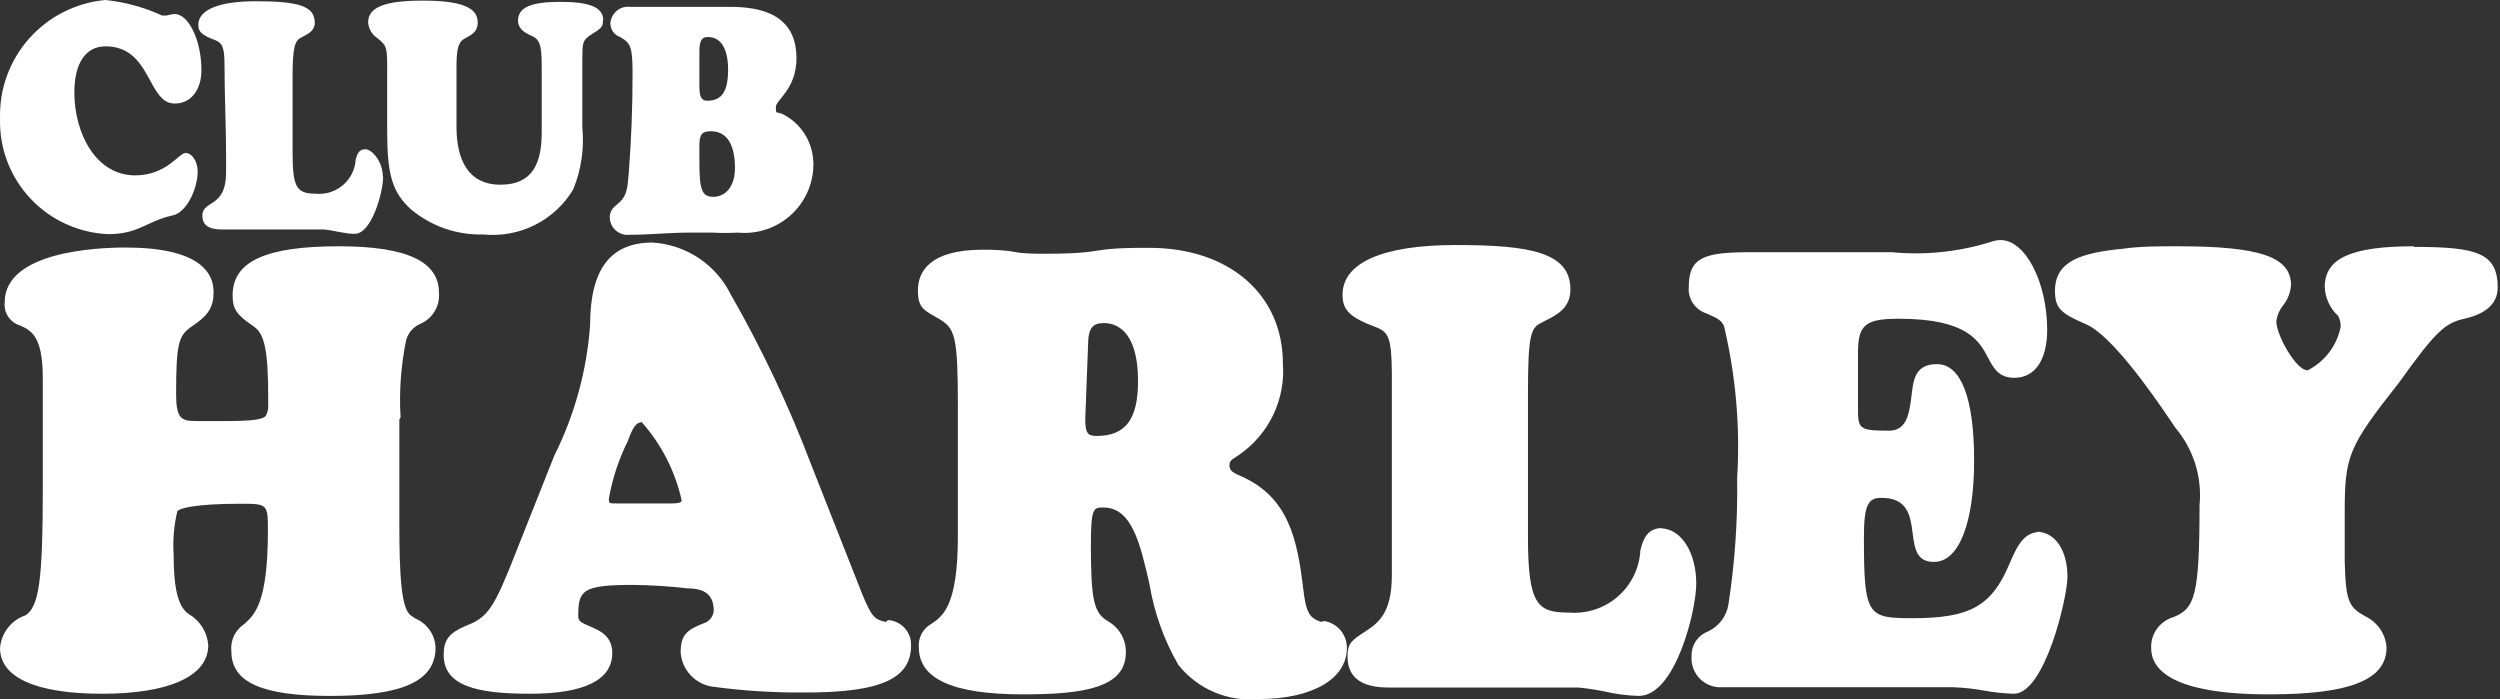
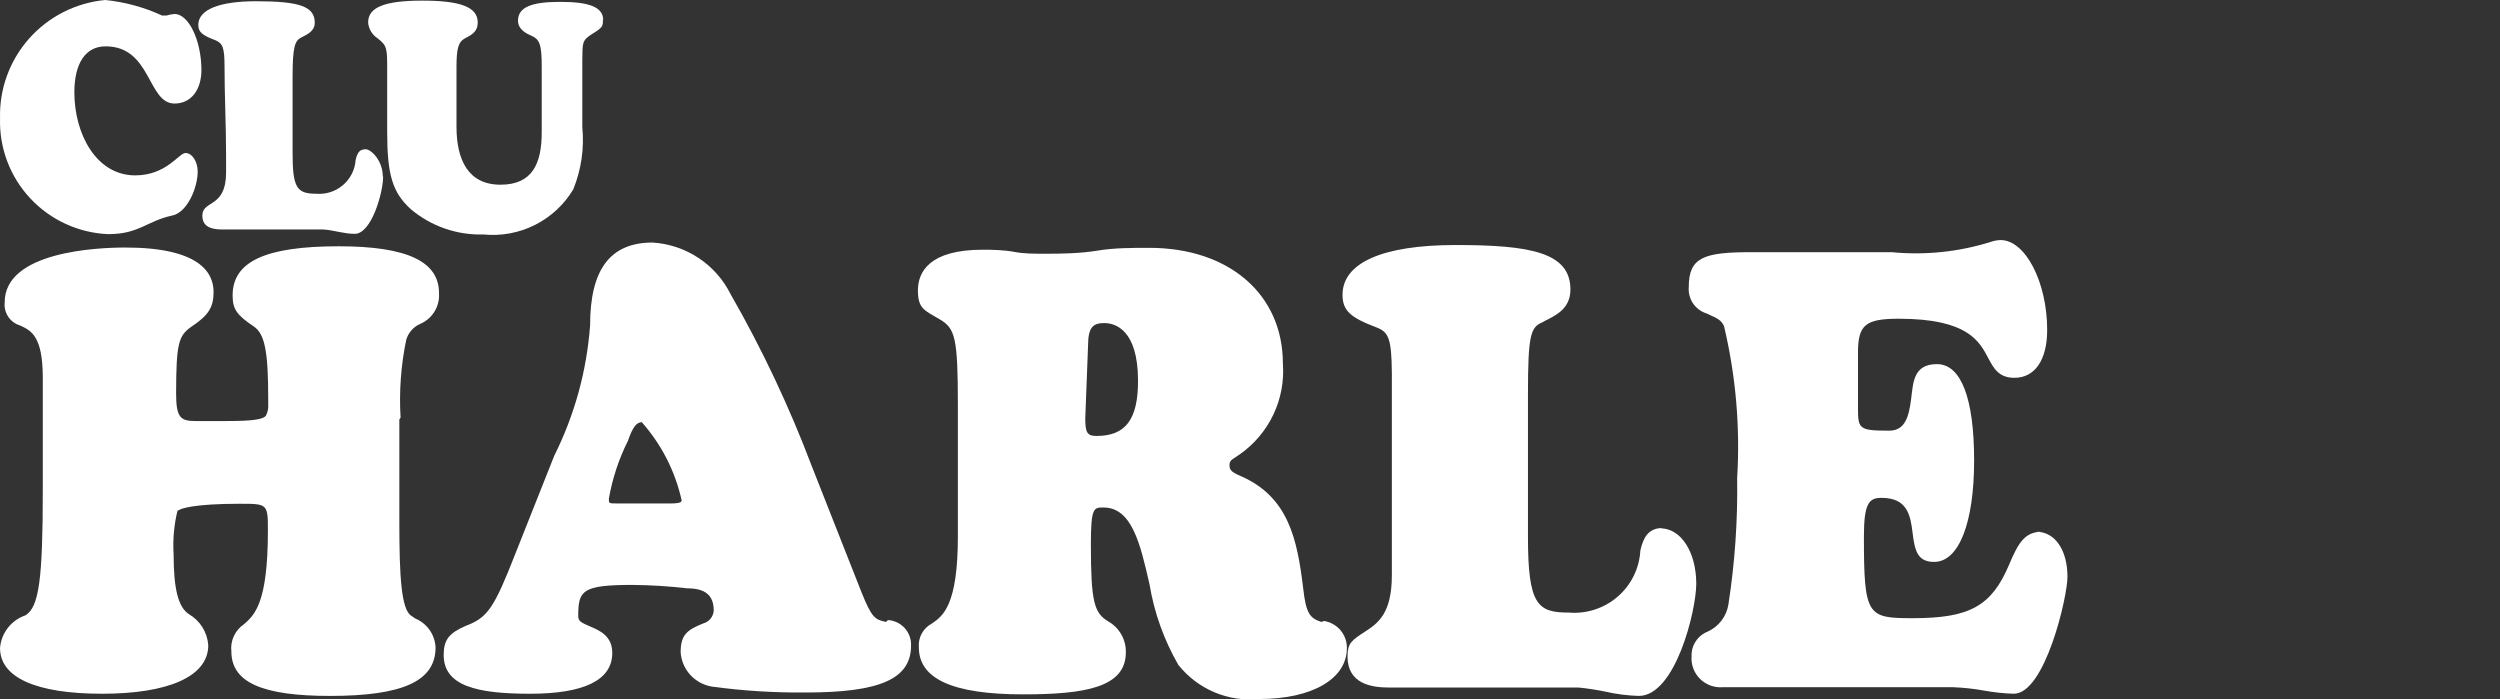
<svg xmlns="http://www.w3.org/2000/svg" width="193" height="54" viewBox="0 0 193 54" fill="none">
  <rect x="0" y="0" width="193" height="54" fill="#333333" stroke="none" />
  <path d="M30.925 32.24C30.805 30.229 30.951 28.211 31.359 26.238C31.436 25.97 31.571 25.721 31.754 25.51C31.937 25.298 32.164 25.129 32.42 25.014C32.887 24.819 33.281 24.482 33.545 24.051C33.809 23.62 33.929 23.117 33.89 22.614C33.89 20.213 31.48 19.013 26.153 19.013C20.489 19.013 17.958 20.189 17.958 22.806C17.958 23.862 18.272 24.318 19.597 25.206C20.441 25.782 20.706 27.127 20.706 30.752V31.208C20.732 31.506 20.673 31.805 20.537 32.072C20.344 32.384 19.501 32.504 17.5 32.504H15.09C13.933 32.504 13.596 32.24 13.596 30.367C13.596 26.454 13.813 25.926 14.729 25.254C16.078 24.366 16.488 23.742 16.488 22.542C16.488 20.981 15.307 19.109 9.667 19.109C7.498 19.109 0.363 19.421 0.363 23.334C0.319 23.727 0.416 24.123 0.636 24.453C0.857 24.782 1.187 25.024 1.569 25.134C2.388 25.518 3.304 25.926 3.304 29.167V33.464V37.761C3.304 44.723 3.015 46.884 1.954 47.508C1.418 47.693 0.947 48.03 0.601 48.478C0.254 48.926 0.046 49.465 0.002 50.028C0.002 52.309 2.798 53.557 7.883 53.557C12.969 53.557 16.078 52.237 16.078 49.812C16.044 49.321 15.89 48.846 15.63 48.428C15.369 48.009 15.01 47.661 14.584 47.412C13.764 46.884 13.403 45.467 13.403 42.803C13.333 41.682 13.43 40.558 13.692 39.466C13.837 39.25 15.018 38.89 18.513 38.89C20.658 38.89 20.682 38.89 20.682 40.978C20.682 46.62 19.621 47.484 18.85 48.18C18.506 48.407 18.232 48.725 18.057 49.098C17.883 49.47 17.815 49.884 17.862 50.292C17.862 52.693 20.272 53.725 25.478 53.725C31.118 53.725 33.625 52.573 33.625 49.98C33.603 49.499 33.444 49.033 33.167 48.638C32.889 48.242 32.505 47.934 32.058 47.748L31.745 47.532C30.974 47.052 30.829 44.435 30.829 40.33V39.994V32.384" fill="white" />
  <path d="M49.509 32.552C51.046 34.272 52.116 36.354 52.618 38.602C52.618 38.722 52.618 38.866 51.774 38.866H47.653C47.002 38.866 47.002 38.866 47.002 38.505C47.273 36.954 47.768 35.45 48.472 34.04C48.882 32.864 49.171 32.624 49.509 32.6M68.405 48.012C67.537 47.844 67.296 47.652 66.549 45.827L62.669 35.985C60.935 31.402 58.84 26.963 56.402 22.71C55.837 21.577 54.983 20.612 53.925 19.913C52.868 19.213 51.644 18.803 50.376 18.725C47.099 18.725 45.556 20.813 45.556 25.11C45.3 28.619 44.358 32.044 42.784 35.193L39.82 42.658C38.132 46.98 37.65 47.676 35.939 48.324C34.662 48.876 34.252 49.404 34.252 50.556C34.252 52.957 36.807 53.557 40.928 53.557C45.05 53.557 47.267 52.525 47.267 50.413C47.267 49.092 46.303 48.684 45.58 48.372C44.857 48.06 44.64 47.964 44.64 47.556C44.64 45.587 44.929 45.155 48.834 45.155C50.244 45.168 51.652 45.256 53.052 45.419C54.498 45.419 55.1 45.995 55.1 47.148C55.083 47.376 54.995 47.594 54.848 47.77C54.702 47.946 54.503 48.073 54.281 48.132C53.004 48.636 52.546 49.044 52.546 50.364C52.591 51.01 52.853 51.622 53.291 52.101C53.728 52.58 54.315 52.899 54.956 53.005C57.352 53.33 59.769 53.482 62.187 53.461C67.971 53.461 70.333 52.405 70.333 49.836C70.353 49.341 70.178 48.858 69.844 48.49C69.511 48.122 69.046 47.899 68.55 47.868" fill="white" />
  <path d="M87.856 29.407C87.856 32.384 86.891 33.656 84.65 33.656C83.951 33.656 83.782 33.416 83.782 32.312L83.999 26.647C83.999 25.182 84.457 24.942 85.252 24.942C86.048 24.942 87.856 25.398 87.856 29.407ZM102.004 48.012C101.112 47.724 100.823 47.34 100.606 45.419C100.148 41.626 99.473 38.362 95.785 36.753C94.99 36.417 94.917 36.249 94.917 35.865C94.917 35.481 95.303 35.385 95.713 35.073C96.829 34.291 97.722 33.234 98.305 32.005C98.888 30.777 99.141 29.418 99.039 28.063C99.039 22.734 94.893 19.133 88.723 19.133C87.373 19.133 86.024 19.133 84.722 19.349C83.421 19.565 82.023 19.589 80.697 19.589C79.853 19.589 79.034 19.589 78.287 19.445C77.54 19.301 76.624 19.277 75.877 19.277C71.731 19.277 70.863 21.005 70.863 22.422C70.863 23.838 71.369 23.958 72.55 24.654C73.731 25.35 73.948 26.023 73.948 31.28V41.41C73.948 46.74 72.791 47.556 71.948 48.132C71.615 48.306 71.341 48.575 71.16 48.904C70.98 49.232 70.902 49.607 70.936 49.98C70.936 52.381 73.49 53.605 78.986 53.605C83.806 53.605 86.915 53.053 86.915 50.365C86.926 49.878 86.804 49.398 86.562 48.975C86.32 48.552 85.967 48.203 85.542 47.964C84.481 47.316 84.216 46.5 84.216 42.059C84.216 39.178 84.433 39.178 85.18 39.178C87.373 39.178 88.024 41.938 88.747 45.131C89.11 47.311 89.861 49.408 90.965 51.325C91.699 52.251 92.656 52.979 93.747 53.44C94.838 53.902 96.028 54.082 97.207 53.965C101.305 53.965 103.98 52.405 103.98 50.029C103.986 49.528 103.812 49.042 103.49 48.659C103.167 48.276 102.716 48.02 102.22 47.94" fill="white" />
  <path d="M128.372 40.762C127.263 40.762 126.877 41.458 126.636 42.49C126.6 43.17 126.427 43.835 126.128 44.447C125.829 45.059 125.41 45.605 124.895 46.052C124.38 46.5 123.781 46.84 123.132 47.053C122.483 47.266 121.798 47.347 121.117 47.291C118.707 47.291 117.959 46.715 117.959 41.458V30.367C117.959 25.83 118.176 25.278 119.044 24.894L119.309 24.75C120.177 24.318 121.237 23.79 121.237 22.349C121.237 19.469 118.104 18.916 112.368 18.916C106.631 18.916 103.643 20.333 103.643 22.758C103.643 23.958 104.221 24.51 106.27 25.278C107.186 25.638 107.427 26.094 107.451 28.783C107.451 30.991 107.451 33.224 107.451 35.409C107.451 37.593 107.451 39.826 107.451 42.01V44.411C107.451 47.412 106.342 48.132 105.354 48.78C104.366 49.428 104.028 49.644 104.028 50.676C104.028 52.789 105.86 53.077 107.234 53.077H121.864C122.552 53.146 123.236 53.25 123.913 53.389C124.767 53.587 125.639 53.699 126.516 53.725C129.336 53.725 130.951 47.148 130.951 45.059C130.951 42.658 129.794 40.786 128.179 40.786" fill="white" />
  <path d="M157.656 41.05C156.379 41.05 155.848 41.794 155.101 43.595C153.751 46.788 152.064 47.724 147.678 47.724C144.159 47.724 143.894 47.58 143.894 41.434C143.894 38.866 144.279 38.434 145.243 38.434C147.244 38.434 147.485 39.754 147.653 41.146C147.822 42.539 148.039 43.379 149.317 43.379C151.221 43.379 152.402 40.378 152.402 35.553C152.402 30.728 151.389 28.111 149.533 28.111C147.678 28.111 147.702 29.576 147.533 30.848C147.364 32.12 147.099 33.248 145.846 33.248C143.436 33.248 143.436 33.104 143.436 31.352V27.247C143.436 25.086 143.99 24.606 146.593 24.606C151.92 24.606 152.811 26.359 153.486 27.631C153.896 28.399 154.282 29.167 155.511 29.167C157.102 29.167 158.042 27.775 158.042 25.47C158.042 21.773 156.354 18.533 154.45 18.533C154.187 18.538 153.927 18.587 153.679 18.677C151.211 19.448 148.613 19.718 146.039 19.469H135.193C131.553 19.469 130.372 19.853 130.372 22.158C130.335 22.602 130.451 23.047 130.7 23.418C130.95 23.788 131.319 24.064 131.746 24.198L132.059 24.342C132.541 24.558 132.903 24.726 133.096 25.182C134.008 29.025 134.349 32.98 134.108 36.921C134.158 40.183 133.932 43.444 133.433 46.668C133.36 47.119 133.177 47.546 132.9 47.91C132.622 48.274 132.259 48.565 131.842 48.756C131.462 48.905 131.138 49.167 130.913 49.506C130.689 49.846 130.576 50.246 130.589 50.653C130.564 50.974 130.609 51.298 130.721 51.6C130.833 51.903 131.01 52.178 131.239 52.406C131.468 52.634 131.744 52.81 132.048 52.922C132.352 53.034 132.676 53.078 132.999 53.053H150.787C151.595 53.085 152.401 53.173 153.197 53.317C153.945 53.453 154.703 53.533 155.463 53.557C157.873 53.557 159.608 46.092 159.608 44.531C159.608 42.491 158.668 41.05 157.198 41.05" fill="white" />
-   <path d="M186.362 19.013C181.542 19.013 179.469 19.925 179.469 22.157C179.509 23.008 179.881 23.809 180.505 24.39C180.642 24.649 180.708 24.938 180.698 25.23C180.557 25.947 180.254 26.622 179.811 27.205C179.368 27.787 178.798 28.261 178.143 28.591C177.252 28.591 175.733 25.854 175.733 24.822C175.783 24.375 175.959 23.951 176.239 23.598C176.606 23.146 176.825 22.593 176.866 22.013C176.866 19.829 174.456 19.013 168.165 19.013C166.55 19.013 165.224 19.013 163.875 19.205C160.645 19.517 158.645 20.165 158.645 22.445C158.645 23.838 159.127 24.198 161.055 25.038C162.983 25.878 166.02 30.175 167.587 32.504L167.948 33.032C168.64 33.856 169.161 34.809 169.48 35.835C169.798 36.861 169.909 37.941 169.804 39.01C169.804 46.067 169.418 46.956 167.828 47.628C167.306 47.773 166.849 48.089 166.53 48.524C166.211 48.96 166.048 49.49 166.068 50.028C166.068 51.661 167.635 53.605 175.179 53.605C181.445 53.605 184.241 52.477 184.241 49.98C184.206 49.471 184.036 48.981 183.748 48.559C183.46 48.138 183.064 47.8 182.602 47.58C181.349 46.884 181.084 46.475 181.012 43.307V42.01C181.012 41.194 181.012 40.354 181.012 39.61C181.012 35.169 181.277 34.52 185.229 29.503C188.001 25.638 188.724 24.942 190.243 24.606C191.761 24.27 192.822 23.526 192.822 22.206C192.822 19.517 191.207 19.061 186.362 19.061" fill="white" />
  <path d="M15.55 5.401C15.55 6.962 14.73 7.994 13.477 7.994C11.38 7.994 11.693 3.577 8.15 3.577C6.584 3.577 5.74 4.921 5.74 7.13C5.74 10.299 7.403 13.539 10.44 13.539C12.85 13.539 13.814 11.811 14.32 11.811C14.827 11.811 15.261 12.459 15.261 13.251C15.261 14.476 14.465 16.396 13.308 16.636C11.308 17.068 10.753 18.076 8.343 18.076C6.054 17.977 3.897 16.984 2.336 15.313C0.776 13.642 -0.062 11.427 0.004 9.146C-0.061 6.88 0.742 4.673 2.25 2.974C3.759 1.276 5.859 0.212 8.126 0C9.645 0.155 11.128 0.56 12.513 1.2H12.85C13.054 1.137 13.264 1.097 13.477 1.08C14.562 1.08 15.55 3.121 15.55 5.425" fill="white" />
  <path d="M29.577 13.636C29.577 14.86 28.685 18.053 27.384 18.053C26.564 18.053 25.745 17.765 24.974 17.717H17.165C16.104 17.717 15.622 17.381 15.622 16.636C15.622 15.436 17.454 16.084 17.454 13.323V12.051C17.454 9.651 17.333 7.394 17.333 5.089C17.333 3.673 17.189 3.337 16.61 3.097C15.574 2.713 15.309 2.449 15.309 1.921C15.309 0.744 16.924 0.096 19.767 0.096C23.142 0.096 24.299 0.504 24.299 1.753C24.299 2.425 23.696 2.665 23.238 2.905C22.78 3.145 22.587 3.577 22.587 5.906V11.739C22.587 14.452 22.877 14.956 24.395 14.956C24.77 14.989 25.147 14.947 25.505 14.832C25.862 14.718 26.194 14.533 26.479 14.289C26.764 14.046 26.997 13.747 27.165 13.413C27.333 13.078 27.432 12.713 27.456 12.339C27.601 11.739 27.794 11.523 28.227 11.523C28.661 11.523 29.553 12.411 29.553 13.636" fill="white" />
  <path d="M46.545 1.512C46.545 2.016 46.545 2.112 45.725 2.616C44.906 3.121 44.978 3.337 44.954 4.609V9.818C45.115 11.451 44.875 13.099 44.255 14.62C43.551 15.798 42.523 16.751 41.294 17.368C40.064 17.984 38.683 18.238 37.314 18.1C35.273 18.16 33.282 17.468 31.722 16.156C30.3 14.86 29.89 13.515 29.89 10.154C29.89 8.57 29.89 6.962 29.89 5.353C29.89 3.745 29.89 3.529 29.143 2.953C28.936 2.817 28.764 2.636 28.638 2.424C28.513 2.212 28.438 1.974 28.42 1.728C28.42 0.552 29.721 0.048 32.614 0.048C35.506 0.048 36.88 0.528 36.88 1.728C36.88 2.496 36.35 2.713 35.868 2.977C35.386 3.241 35.241 3.745 35.241 5.185C35.241 5.929 35.241 6.529 35.241 6.986V9.77C35.241 12.363 36.157 14.259 38.639 14.259C41.122 14.259 41.821 12.603 41.821 10.202V5.137C41.821 3.385 41.652 3.025 40.977 2.737C40.302 2.448 39.989 2.064 39.989 1.608C39.989 0.576 40.977 0.144 43.243 0.144C45.508 0.144 46.569 0.552 46.569 1.56" fill="white" />
-   <path d="M56.739 12.963C56.739 11.115 56.089 10.131 54.883 10.131C54.184 10.131 53.992 10.395 53.992 11.235V12.435C53.992 14.668 54.184 15.196 55.076 15.196C55.968 15.196 56.739 14.452 56.739 12.963ZM56.209 5.401C56.209 3.745 55.655 2.857 54.642 2.857C54.16 2.857 53.992 3.169 53.992 4.009V6.65C53.992 7.49 54.16 7.778 54.594 7.778C55.727 7.778 56.209 7.058 56.209 5.377M62.789 12.411C62.827 13.172 62.7 13.933 62.417 14.641C62.133 15.349 61.7 15.987 61.147 16.514C60.593 17.04 59.933 17.441 59.209 17.69C58.486 17.939 57.718 18.03 56.956 17.957C56.306 17.992 55.654 17.992 55.004 17.957H53.22C51.678 17.957 50.135 18.125 48.593 18.125C48.403 18.145 48.21 18.125 48.028 18.067C47.846 18.009 47.678 17.913 47.535 17.787C47.392 17.66 47.278 17.505 47.198 17.332C47.119 17.159 47.077 16.971 47.074 16.78C47.073 16.615 47.109 16.451 47.18 16.302C47.251 16.152 47.355 16.02 47.484 15.916C48.448 15.172 48.424 14.644 48.544 13.323C48.737 10.779 48.834 8.258 48.834 5.714C48.834 3.625 48.689 3.313 47.87 2.857C47.65 2.781 47.459 2.639 47.325 2.449C47.191 2.259 47.12 2.032 47.122 1.801C47.134 1.614 47.184 1.432 47.269 1.265C47.354 1.099 47.473 0.951 47.617 0.832C47.762 0.713 47.929 0.624 48.11 0.572C48.29 0.52 48.479 0.505 48.665 0.528C49.725 0.528 50.738 0.528 51.798 0.528C53.317 0.528 54.835 0.528 56.354 0.528C58.764 0.528 61.487 1.128 61.487 4.489C61.487 6.89 59.897 7.706 59.897 8.258C59.897 8.81 59.897 8.618 60.379 8.786C61.093 9.136 61.695 9.675 62.121 10.344C62.546 11.014 62.777 11.787 62.789 12.579" fill="white" />
</svg>